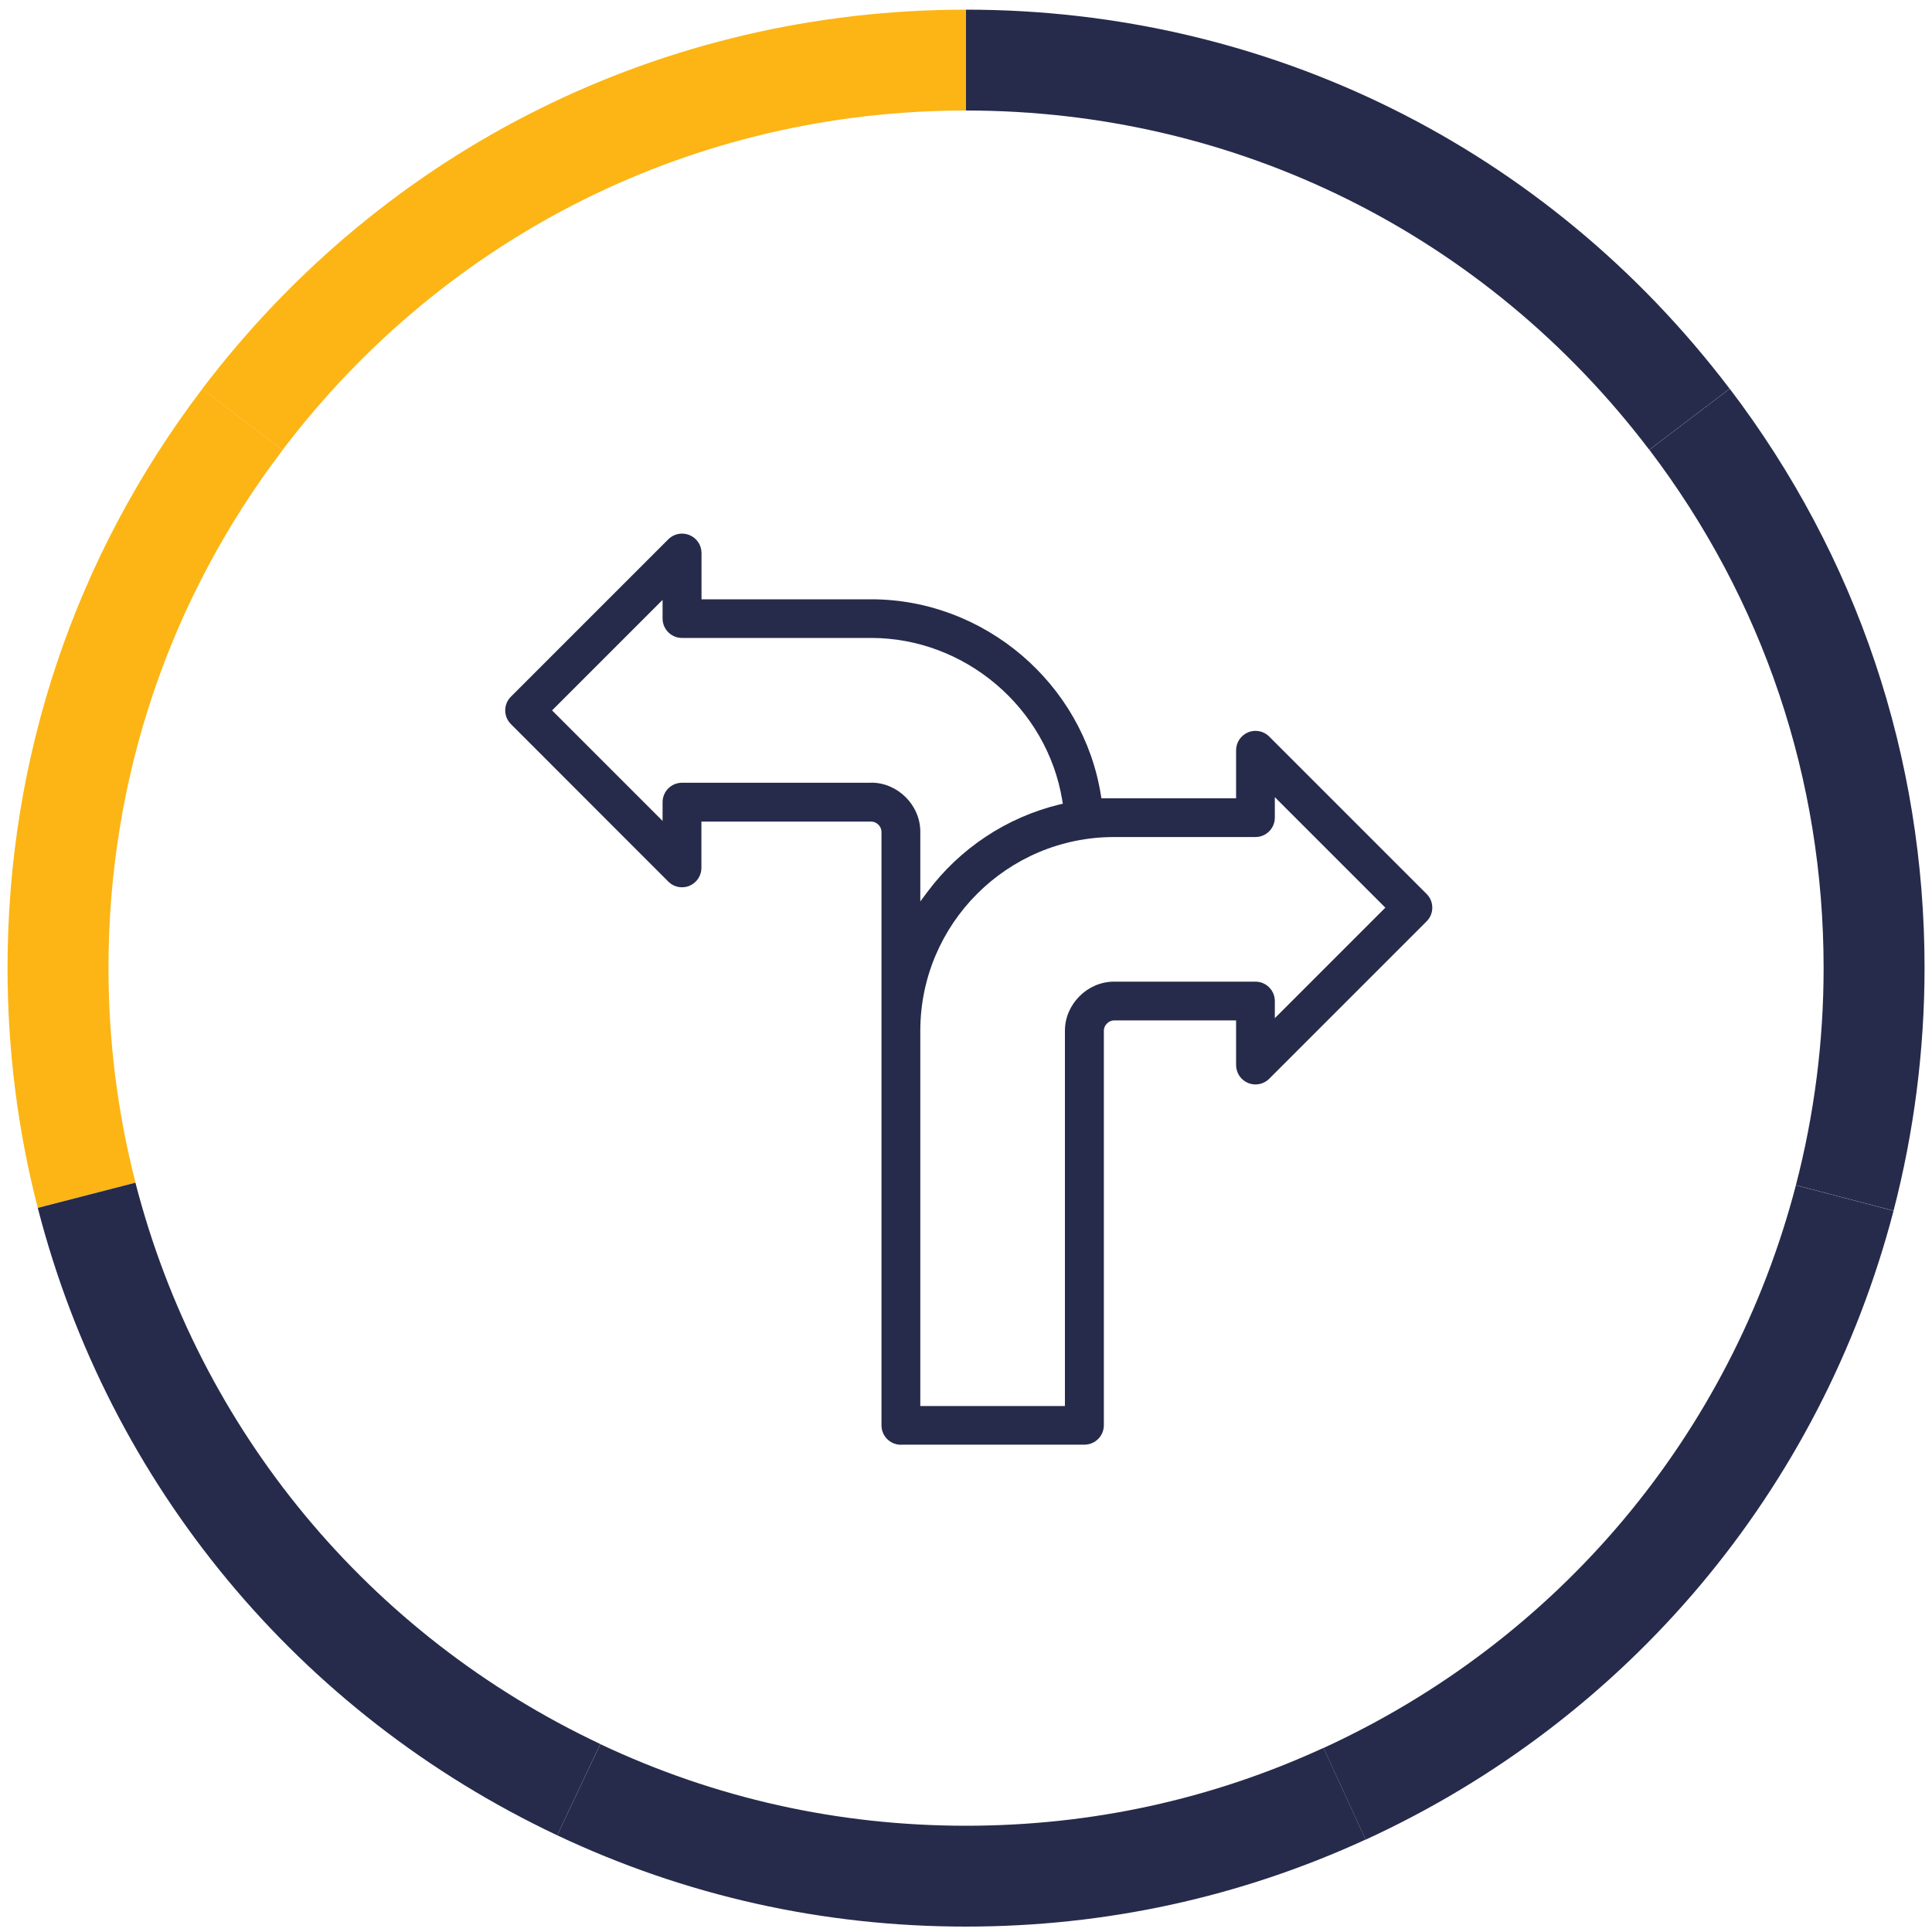
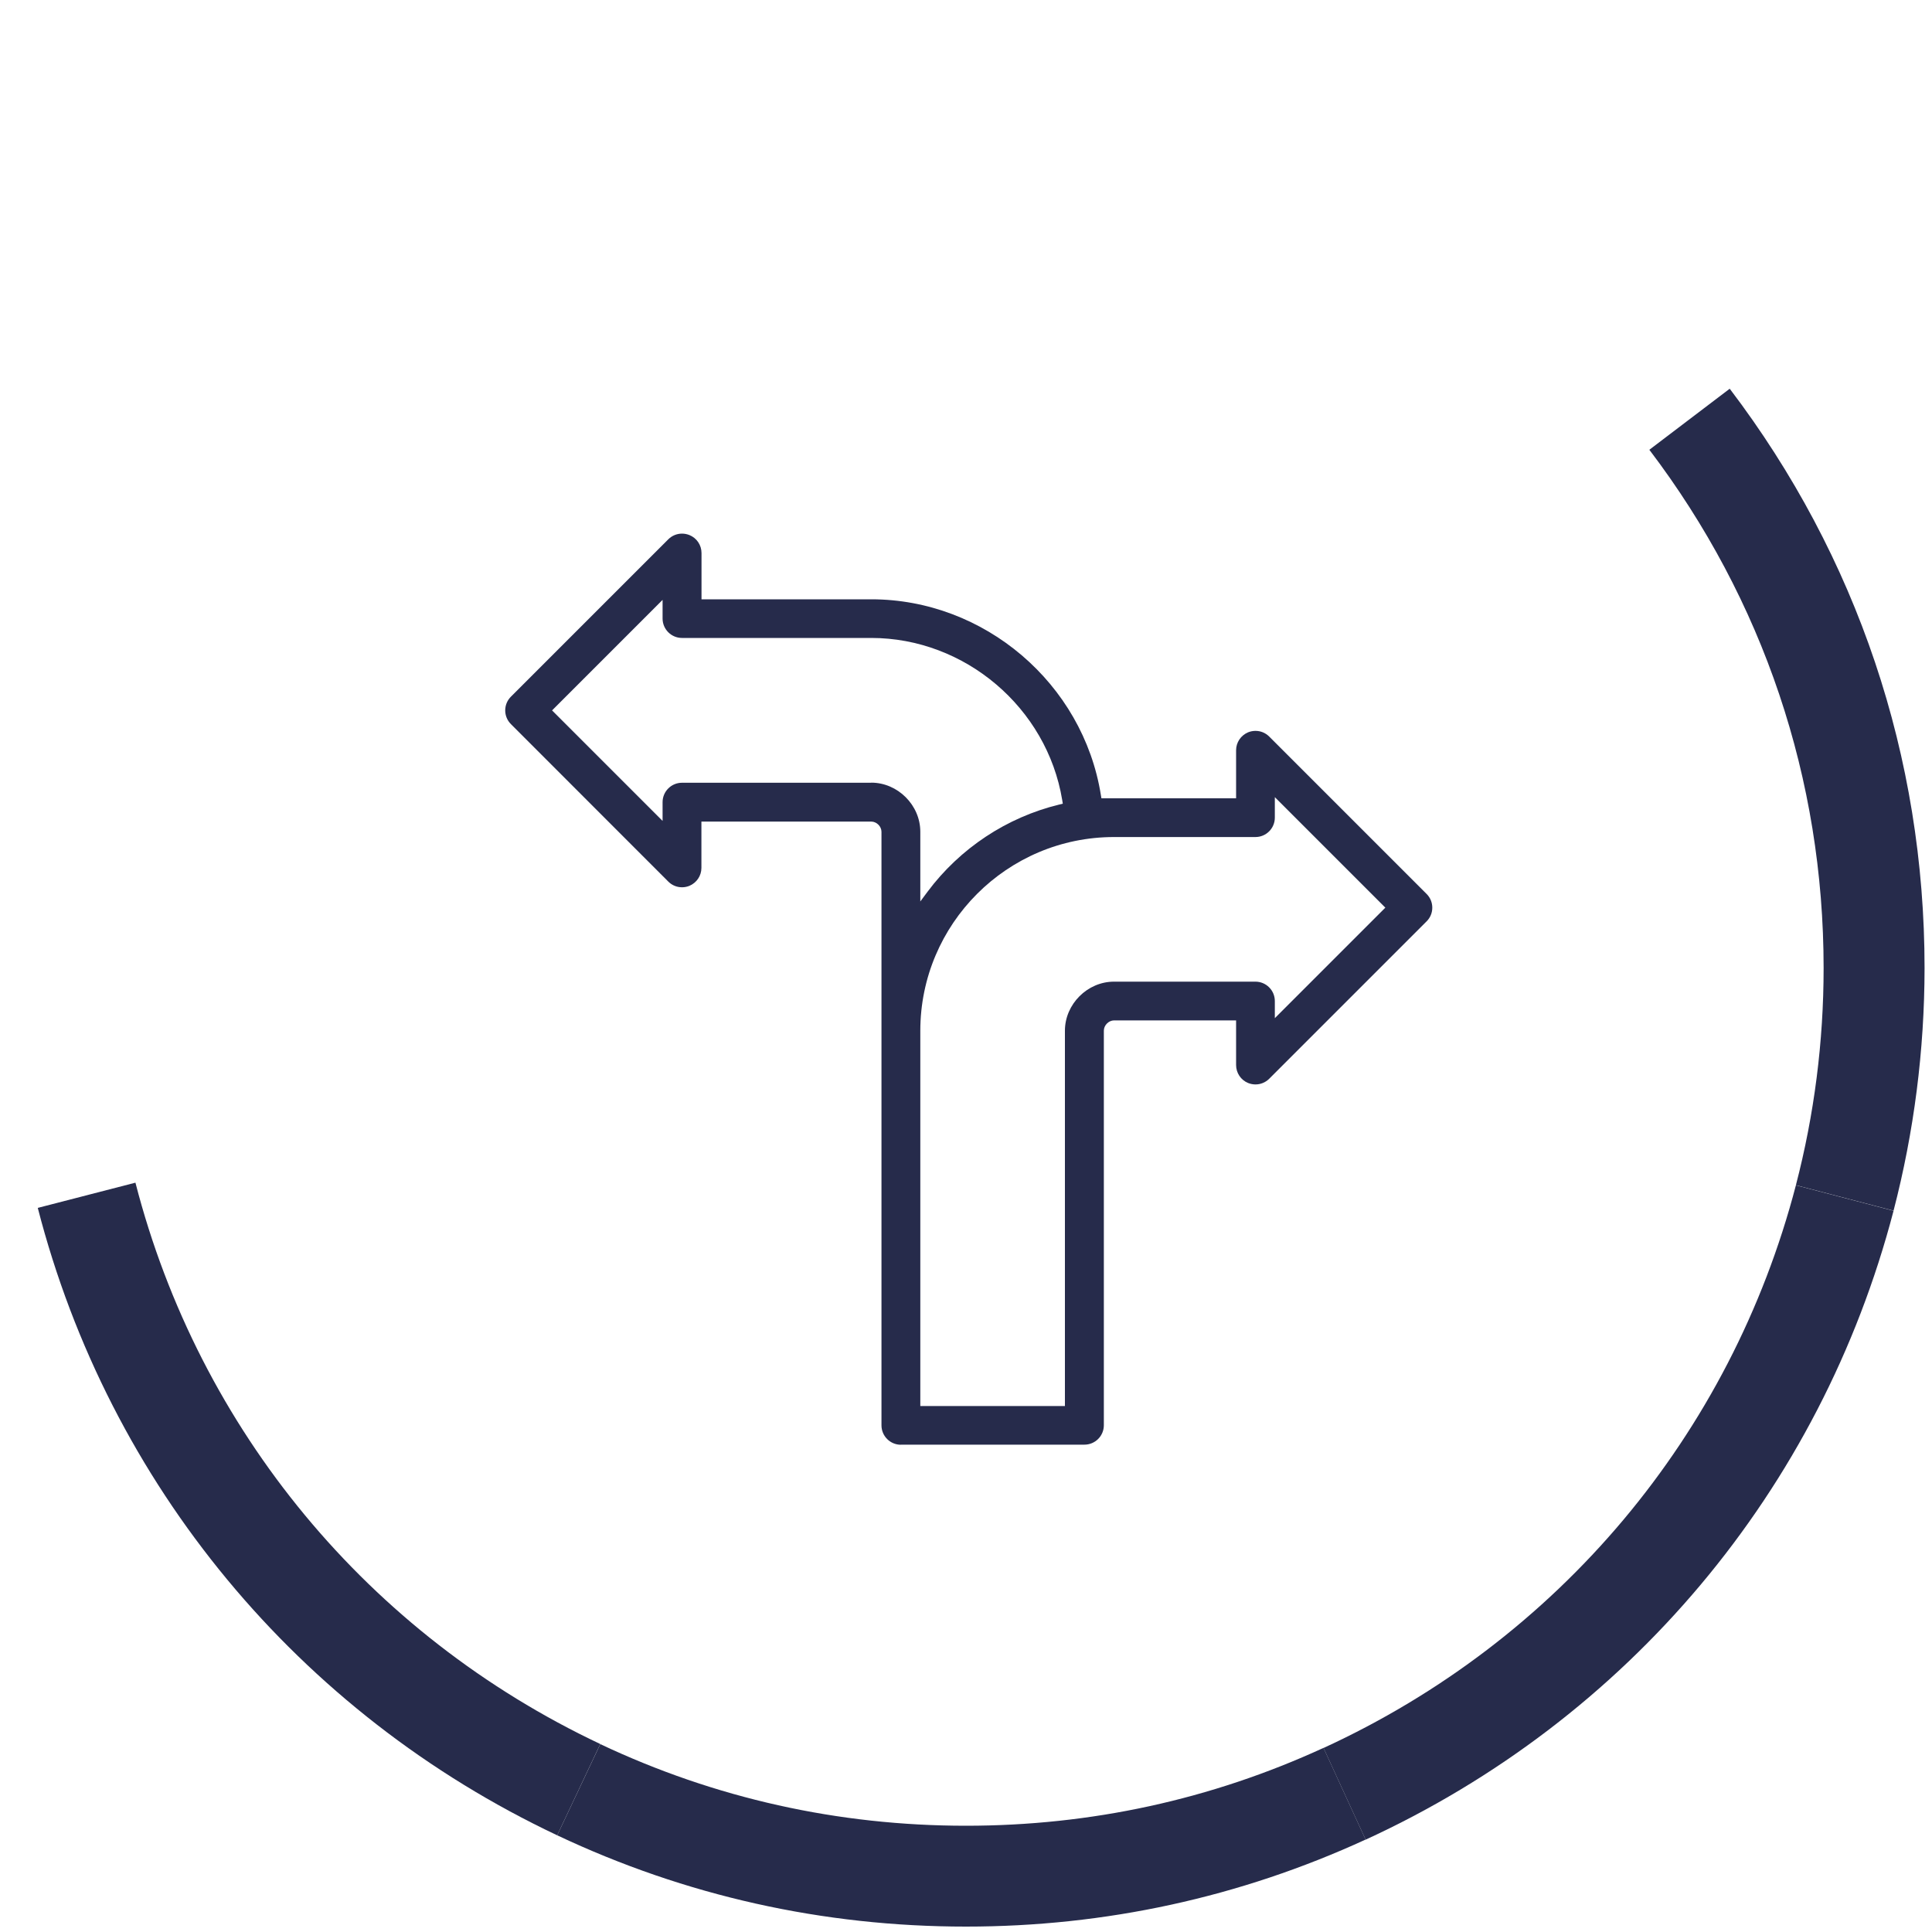
<svg xmlns="http://www.w3.org/2000/svg" version="1.1" x="0px" y="0px" width="200px" height="200px" viewBox="0 0 200 200" xml:space="preserve">
  <g id="Ebene_2"> </g>
  <g id="Ebene_1">
    <g>
-       <path fill="#262B4B" d="M170.73,46.56C153.77,24.25,127.99,11.44,100,11.44V1c31.29,0,60.1,14.3,79.05,39.24L170.73,46.56z" />
-       <path fill="#FCB514" d="M29.25,46.58l-8.32-6.32C39.89,15.31,68.71,1,100,1v10.44C72,11.44,46.21,24.25,29.25,46.58z" />
-       <path fill="#FCB514" d="M3.91,125.04c-2.08-8.06-3.13-16.41-3.13-24.82c0-21.86,6.97-42.59,20.16-59.96l8.32,6.32 c-11.8,15.53-18.03,34.08-18.03,53.64c0,7.53,0.94,15,2.8,22.21L3.91,125.04z" />
      <path fill="#262B4B" d="M57.68,189.99c-26.8-12.66-46.4-36.33-53.77-64.95l10.11-2.61c6.59,25.6,24.13,46.79,48.12,58.11 L57.68,189.99z" />
      <path fill="#262B4B" d="M100,199.44c-14.8,0-29.04-3.18-42.32-9.45l4.46-9.44C74.02,186.16,86.76,189,100,189 c12.92,0,25.37-2.71,37.01-8.06l4.36,9.49C128.35,196.41,114.43,199.44,100,199.44z" />
      <path fill="#262B4B" d="M141.37,190.44l-4.36-9.49c24.34-11.18,42.16-32.41,48.9-58.25l10.11,2.64 C188.48,154.22,168.56,177.95,141.37,190.44z" />
-       <path fill="#262B4B" d="M196.02,125.33l-10.11-2.64c1.9-7.3,2.87-14.86,2.87-22.47c0-19.57-6.24-38.12-18.04-53.66l8.32-6.32 c13.2,17.37,20.17,38.11,20.17,59.98C199.22,108.73,198.14,117.17,196.02,125.33z" />
+       <path fill="#262B4B" d="M196.02,125.33l-10.11-2.64c1.9-7.3,2.87-14.86,2.87-22.47c0-19.57-6.24-38.12-18.04-53.66l8.32-6.32 c13.2,17.37,20.17,38.11,20.17,59.98C199.22,108.73,198.14,117.17,196.02,125.33" />
    </g>
  </g>
  <g id="Ebene_3">
    <path fill="#262B4B" d="M93.26,149.56c-1.11,0-2.01-0.9-2.01-2.01l0-61.44c0-0.56-0.5-1.06-1.06-1.06H72.61v4.79 c0,0.82-0.49,1.54-1.24,1.86c-0.25,0.1-0.5,0.15-0.77,0.15c-0.54,0-1.04-0.21-1.42-0.59l-16.29-16.3 c-0.38-0.38-0.59-0.88-0.59-1.42c0-0.54,0.21-1.04,0.59-1.42l16.29-16.29c0.38-0.38,0.89-0.59,1.42-0.59 c0.26,0,0.52,0.05,0.77,0.15c0.76,0.31,1.25,1.04,1.25,1.86v4.79h17.58c11.7,0,21.91,8.71,23.76,20.25l0.06,0.35h13.94v-4.97 c0-0.82,0.49-1.54,1.24-1.86c0.25-0.1,0.5-0.15,0.77-0.15c0.54,0,1.04,0.21,1.42,0.59l16.29,16.29c0.38,0.38,0.59,0.88,0.59,1.42 c0,0.54-0.21,1.04-0.59,1.42l-16.29,16.29c-0.38,0.38-0.89,0.59-1.42,0.59c-0.26,0-0.52-0.05-0.77-0.15 c-0.75-0.31-1.24-1.04-1.24-1.86v-4.62h-12.63c-0.56,0-1.06,0.51-1.06,1.06v40.85c0,1.11-0.9,2.01-2.01,2.01H93.26z M110.24,145.54 V106.7c0-2.75,2.33-5.08,5.08-5.08h14.64c1.11,0,2.01,0.9,2.01,2.01v1.77l11.44-11.44l-11.44-11.44v2.12c0,1.11-0.9,2.01-2.01,2.01 h-14.64c-11.06,0-20.05,9-20.05,20.06v38.84H110.24z M90.19,81.02c2.75,0,5.08,2.33,5.08,5.08v7.22l0.75-1.01 c3.36-4.5,8.2-7.7,13.62-9.02l0.38-0.09l-0.06-0.38c-1.58-9.57-10.08-16.78-19.77-16.78H70.6c-1.11,0-2.01-0.9-2.01-2.01V62.1 L57.15,73.54l11.44,11.44v-1.94c0-1.11,0.9-2.01,2.01-2.01H90.19z" />
  </g>
</svg>